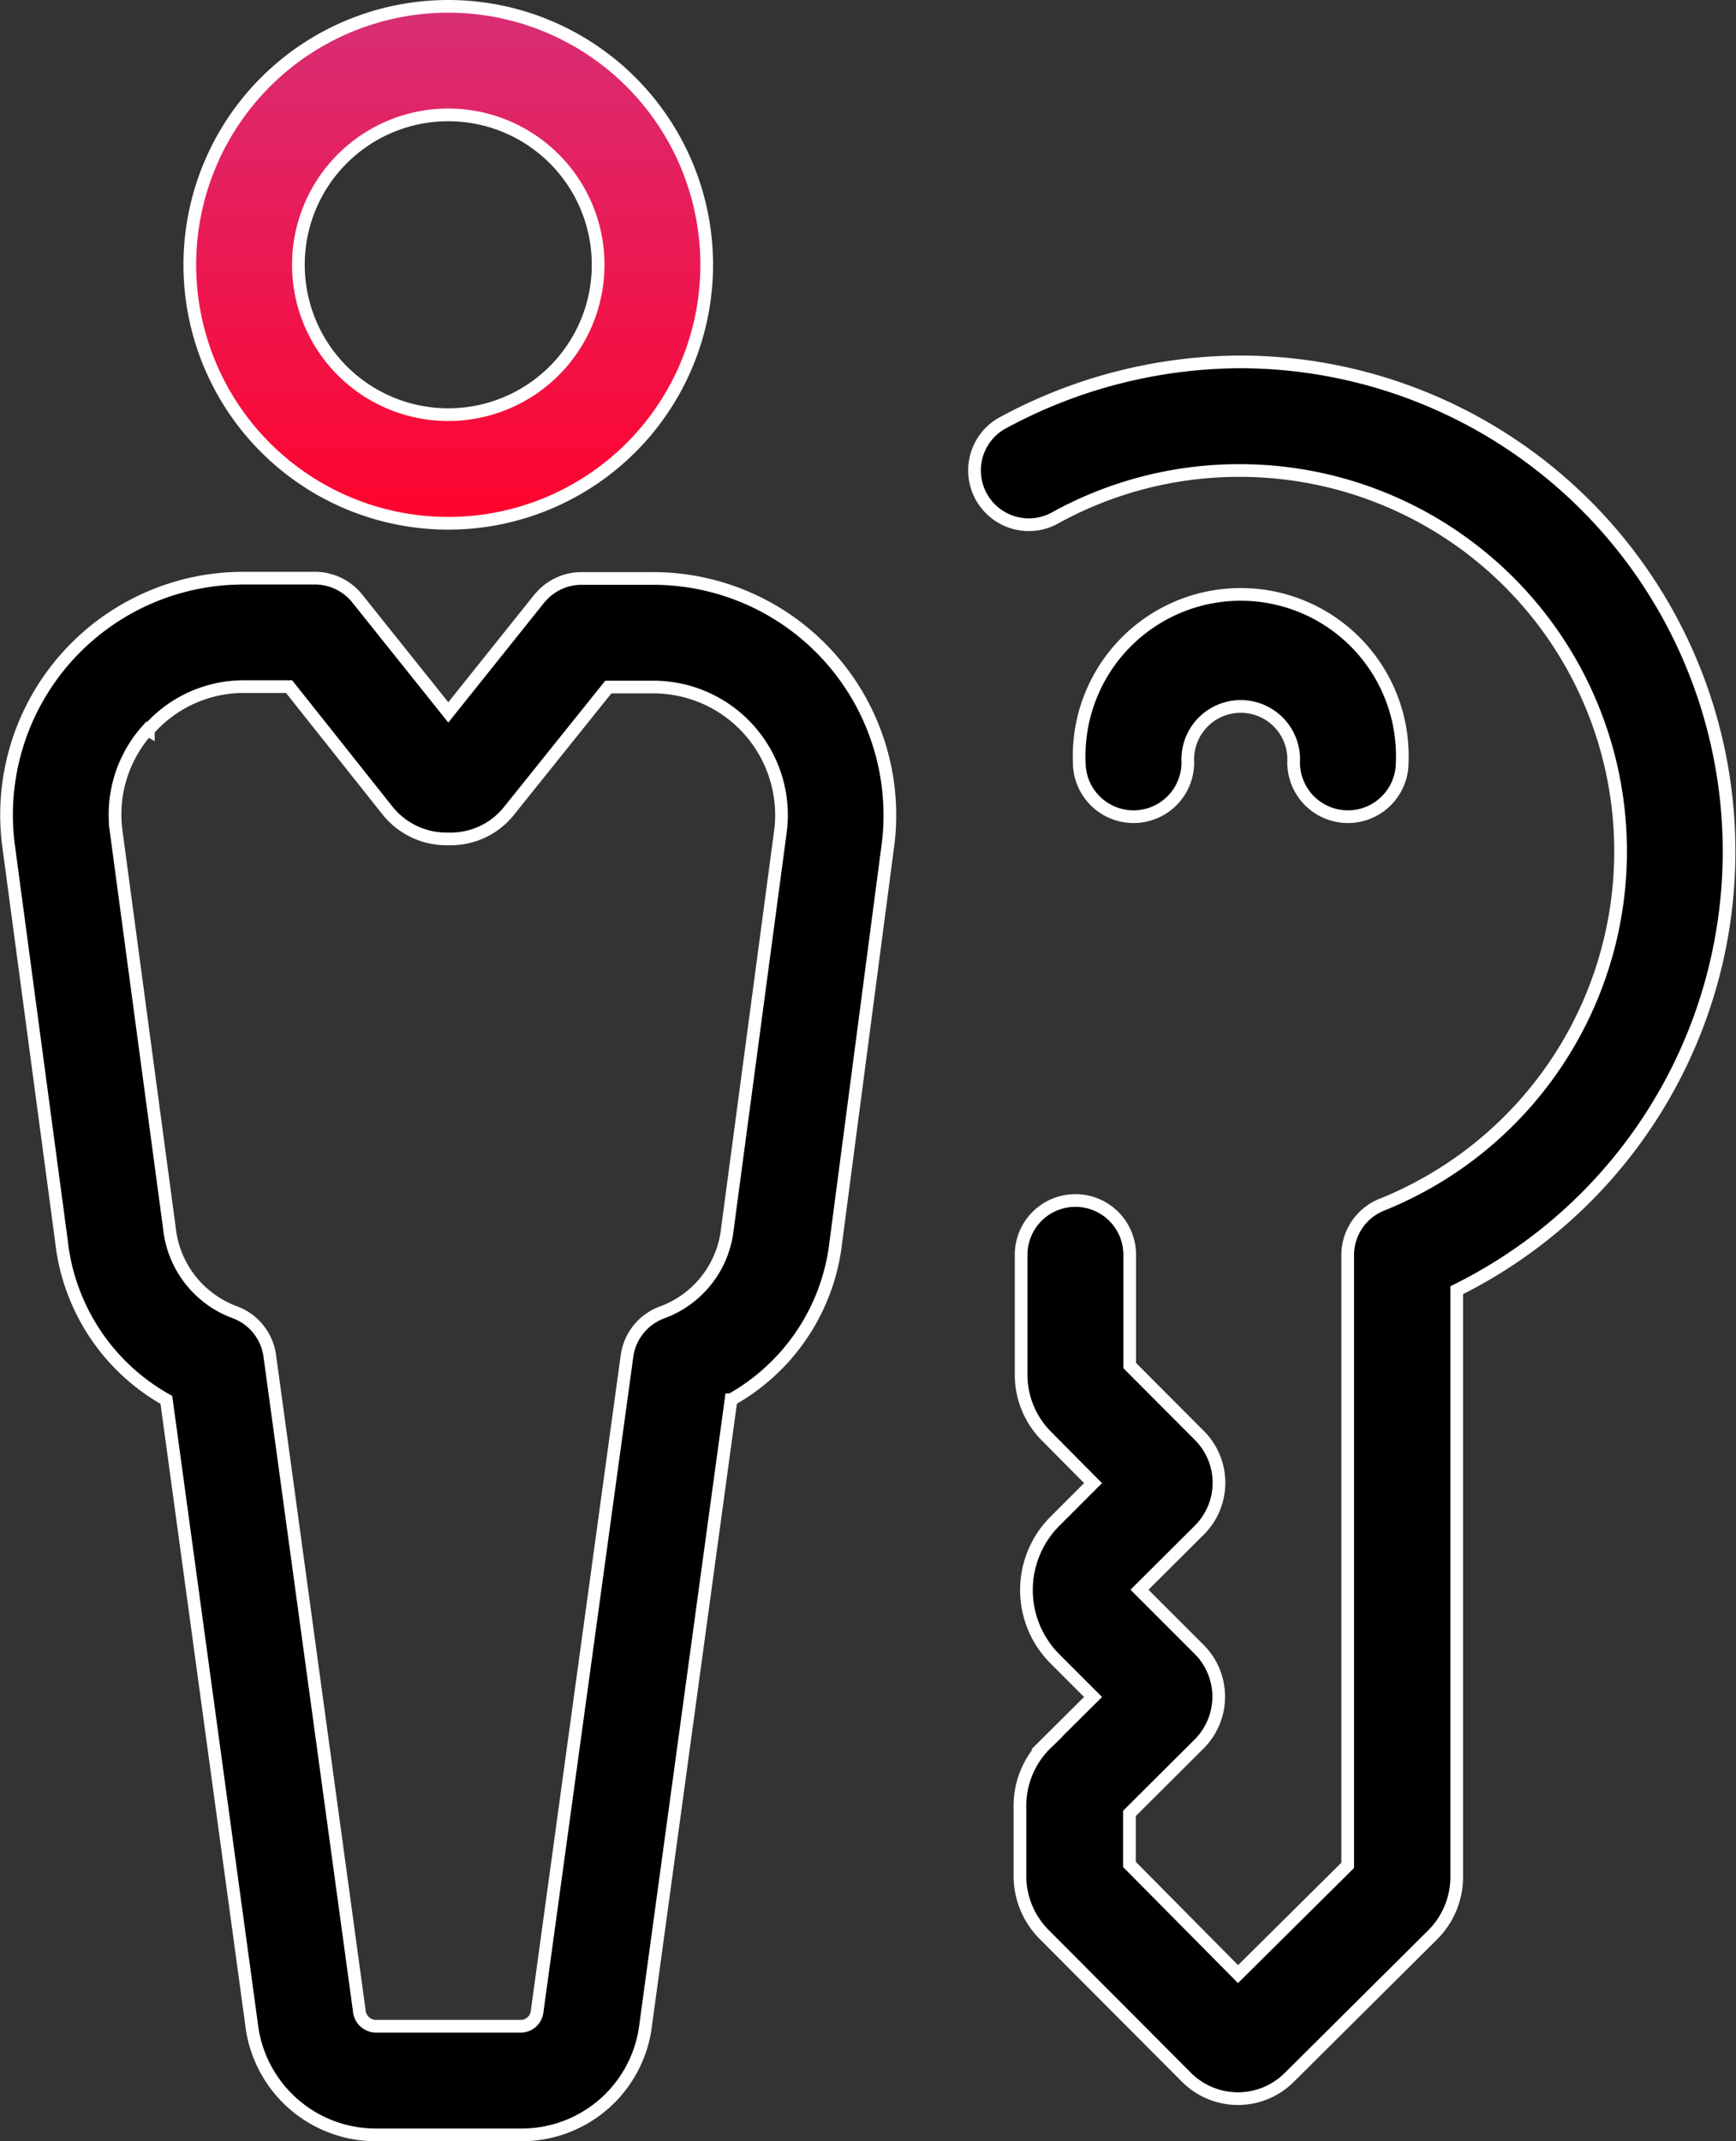
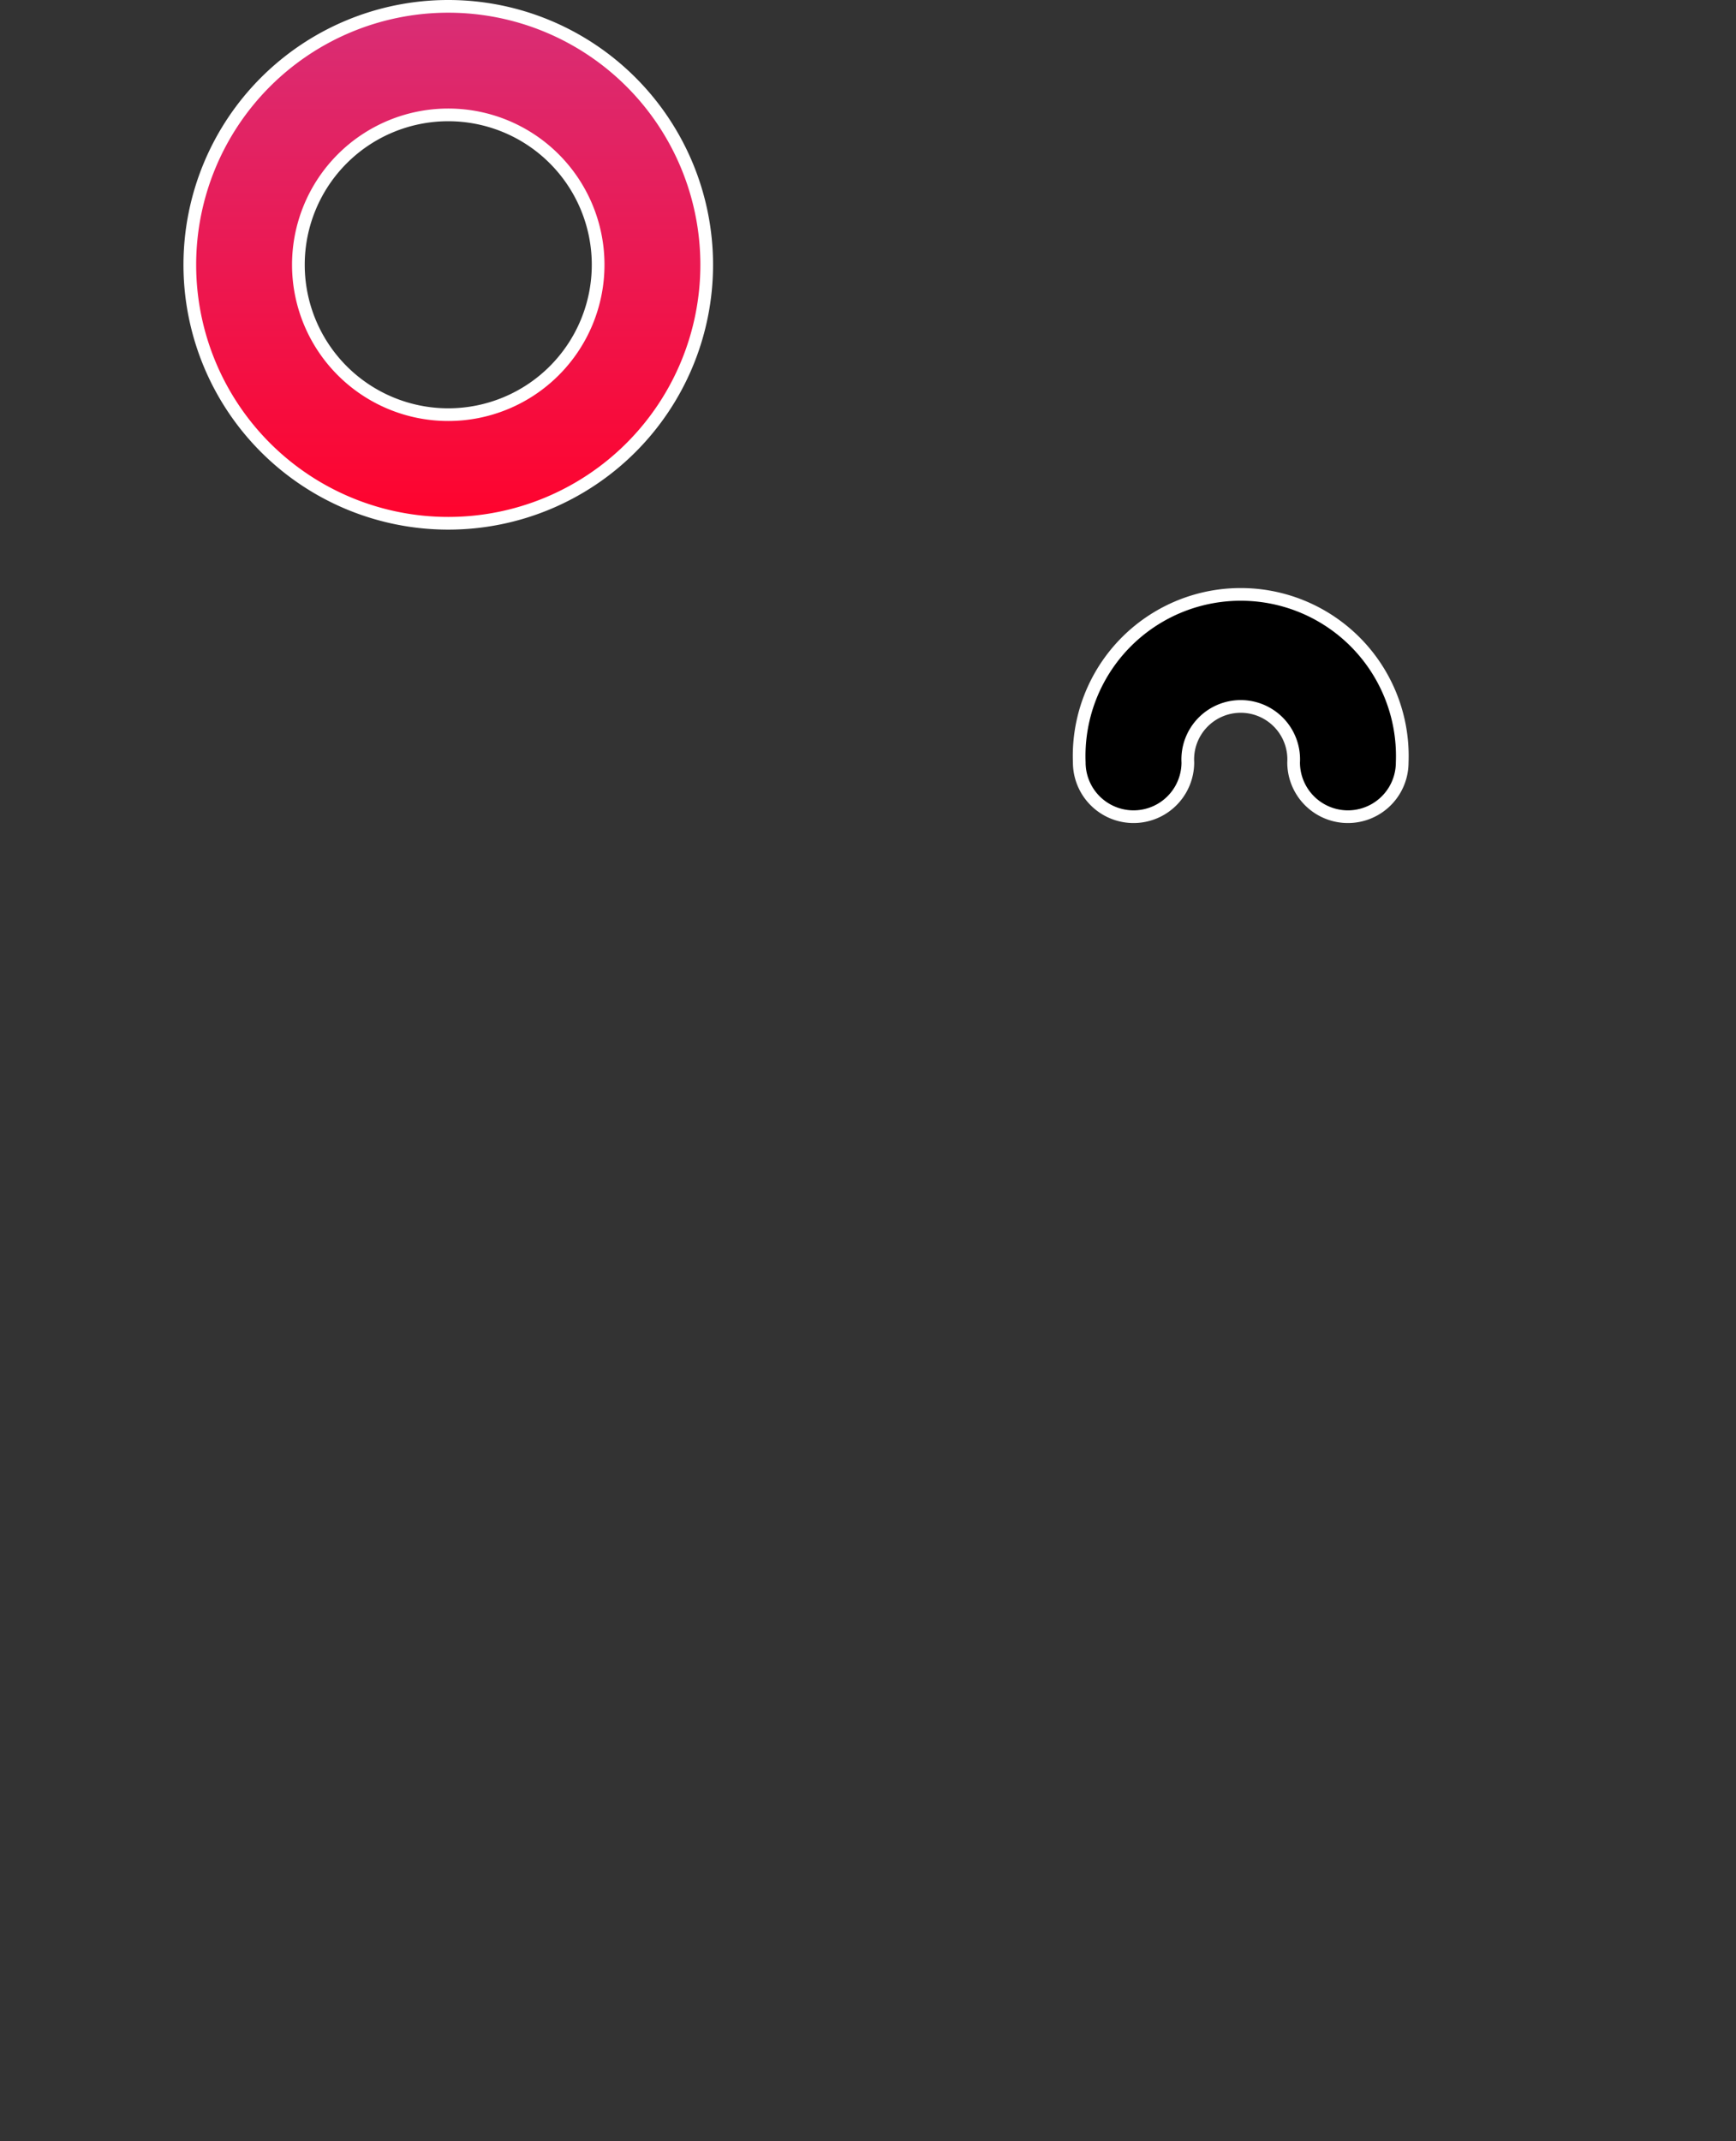
<svg xmlns="http://www.w3.org/2000/svg" width="41.028" height="50.6" viewBox="0 0 41.028 50.6">
  <rect x="0" y="0" width="41.028" height="50.6" fill="#333333" stroke="none" />
  <defs>
    <linearGradient id="linear-gradient" x1=".5" x2=".5" y2="1" gradientUnits="objectBoundingBox">
      <stop offset="0" stop-color="#d82e76" />
      <stop offset="1" stop-color="#ff032d" />
    </linearGradient>
    <style>
            .cls-1{stroke:#fff;stroke-width:.3px}
        </style>
  </defs>
  <g id="noun_home_ownership_1183871" data-name="noun_home ownership_1183871" transform="translate(.156 .15)">
-     <path id="Path_6740" d="M53.984 51.461v1.689a1.961 1.961 0 0 0 .57 1.381l3.357 3.369a1.725 1.725 0 0 0 1.227.513 1.719 1.719 0 0 0 1.222-.513l3.377-3.357a1.935 1.935 0 0 0 .57-1.376v-13.86a11.569 11.569 0 0 0-5.133-21.937 11.857 11.857 0 0 0-5.646 1.468 1.283 1.283 0 0 0 1.252 2.238 9 9 0 0 1 4.388-1.139A9 9 0 0 1 62.53 37.29a1.283 1.283 0 0 0-.8 1.186V52.9l-2.592 2.57-2.566-2.592v-1.206l1.648-1.642a1.581 1.581 0 0 0 0-2.233l-1.411-1.411 1.417-1.411a1.581 1.581 0 0 0 0-2.233l-1.648-1.653v-2.618a1.283 1.283 0 0 0-1.283-1.283 1.283 1.283 0 0 0-1.283 1.283V41.3a2.053 2.053 0 0 0 .6 1.458l1.1 1.109-.9.9a2.3 2.3 0 0 0 0 3.254l.9.9-1.1 1.093a2.053 2.053 0 0 0-.628 1.447z" class="cls-1" data-name="Path 6740" transform="translate(-30.035 -8.968)" />
    <path id="Path_6741" fill="url(#linear-gradient)" stroke="#fff" stroke-width="0.3px" d="M26.848 1a6.108 6.108 0 1 0 6.108 6.108A6.108 6.108 0 0 0 26.848 1zm0 9.649a3.542 3.542 0 1 1 3.542-3.542 3.542 3.542 0 0 1-3.542 3.542z" data-name="Path 6741" transform="translate(-16.41 -1)" />
-     <path id="Path_6742" d="M13.6 43a4.912 4.912 0 0 0 2.479 3.747l2.012 14.746a2.956 2.956 0 0 0 2.941 2.623h3.439a2.951 2.951 0 0 0 2.936-2.6l2.017-14.772a4.9 4.9 0 0 0 2.476-3.718l1.242-9.465a5.595 5.595 0 0 0-5.559-6.226h-1.69a1.283 1.283 0 0 0-.908.375l-.092.1-2.151 2.69-2.151-2.69a1.283 1.283 0 0 0-1.027-.482H17.9a5.595 5.595 0 0 0-5.559 6.257zm2.053-12.082a2.992 2.992 0 0 1 2.258-1.027h1.068l2.315 2.915a1.781 1.781 0 0 0 1.453.683 1.76 1.76 0 0 0 1.447-.683l2.33-2.905h1.068a3.028 3.028 0 0 1 3.008 3.347l-1.263 9.465a2.371 2.371 0 0 1-1.54 1.966 1.283 1.283 0 0 0-.831 1.027L24.841 61.2a.39.39 0 0 1-.375.349h-3.439a.4.4 0 0 1-.39-.375L18.522 45.7a1.283 1.283 0 0 0-.832-1.027 2.382 2.382 0 0 1-1.54-1.991l-1.263-9.413a2.992 2.992 0 0 1 .749-2.361z" class="cls-1" data-name="Path 6742" transform="translate(-12.303 -13.815)" />
    <path id="Path_6743" d="M60.294 32.056a1.252 1.252 0 1 1 2.5 0 1.283 1.283 0 0 0 2.566 0 3.819 3.819 0 1 0-7.632 0 1.283 1.283 0 1 0 2.566 0z" class="cls-1" data-name="Path 6743" transform="translate(-32.377 -14.189)" />
  </g>
</svg>